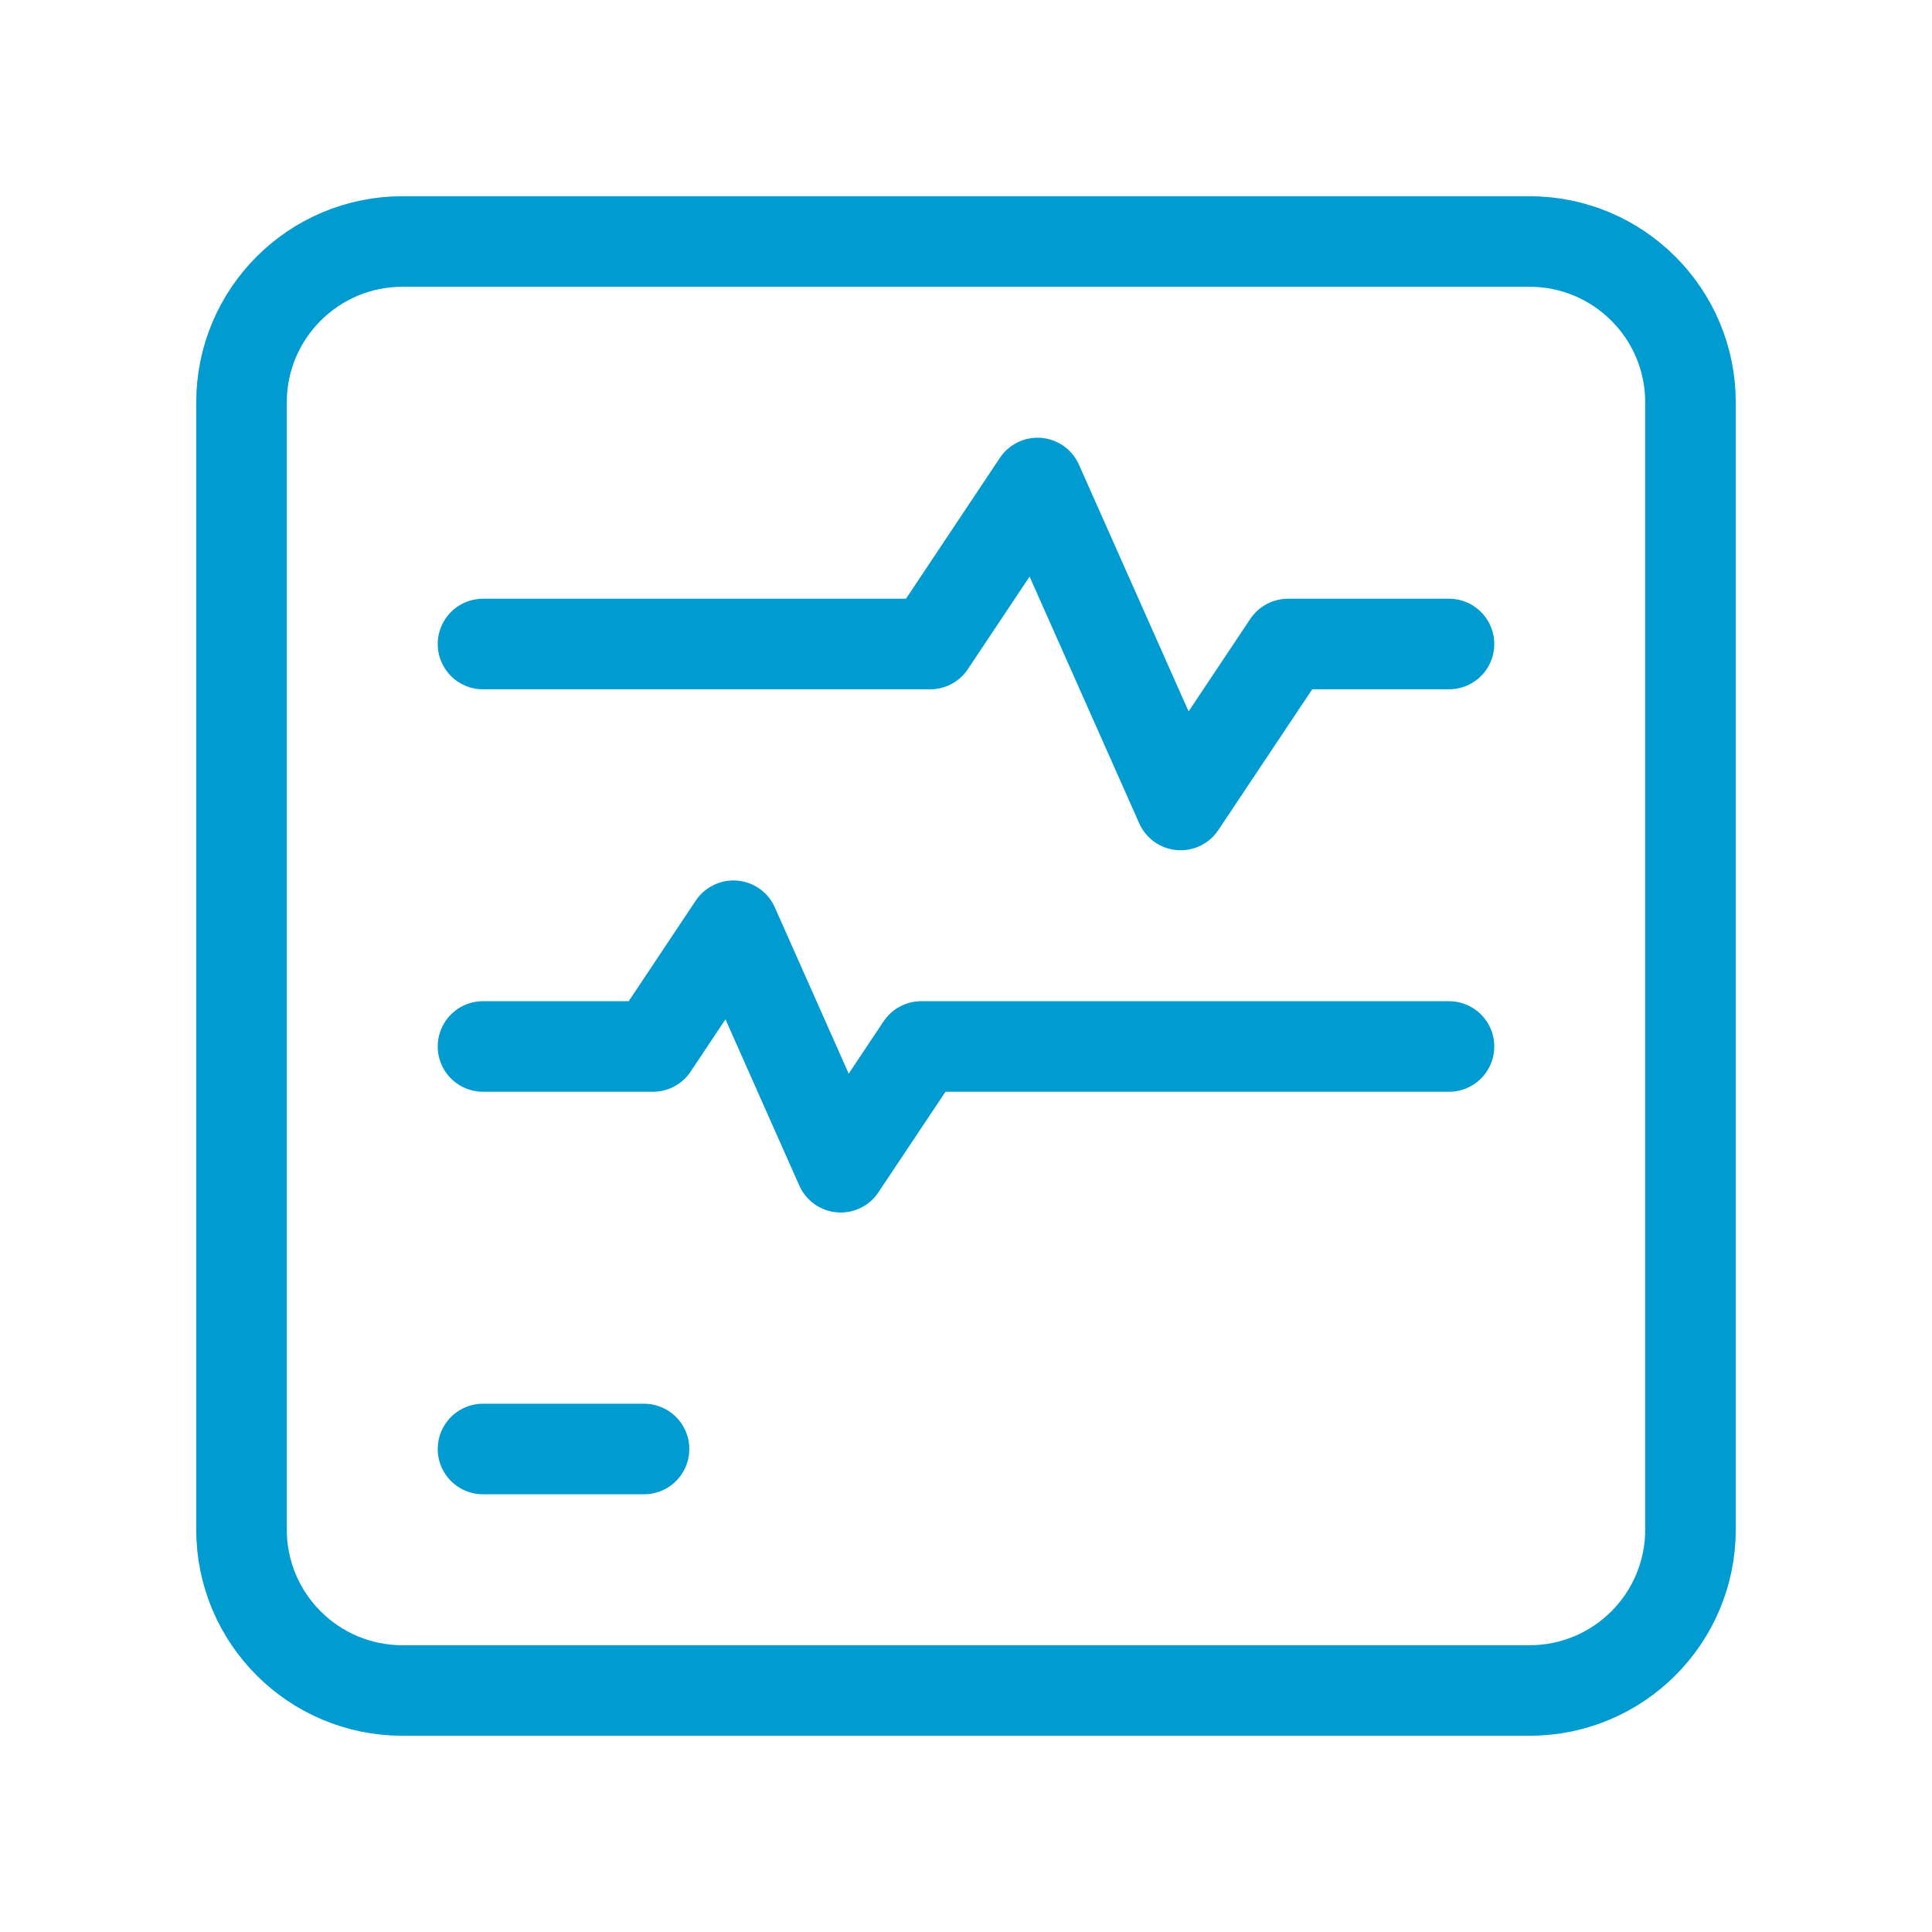
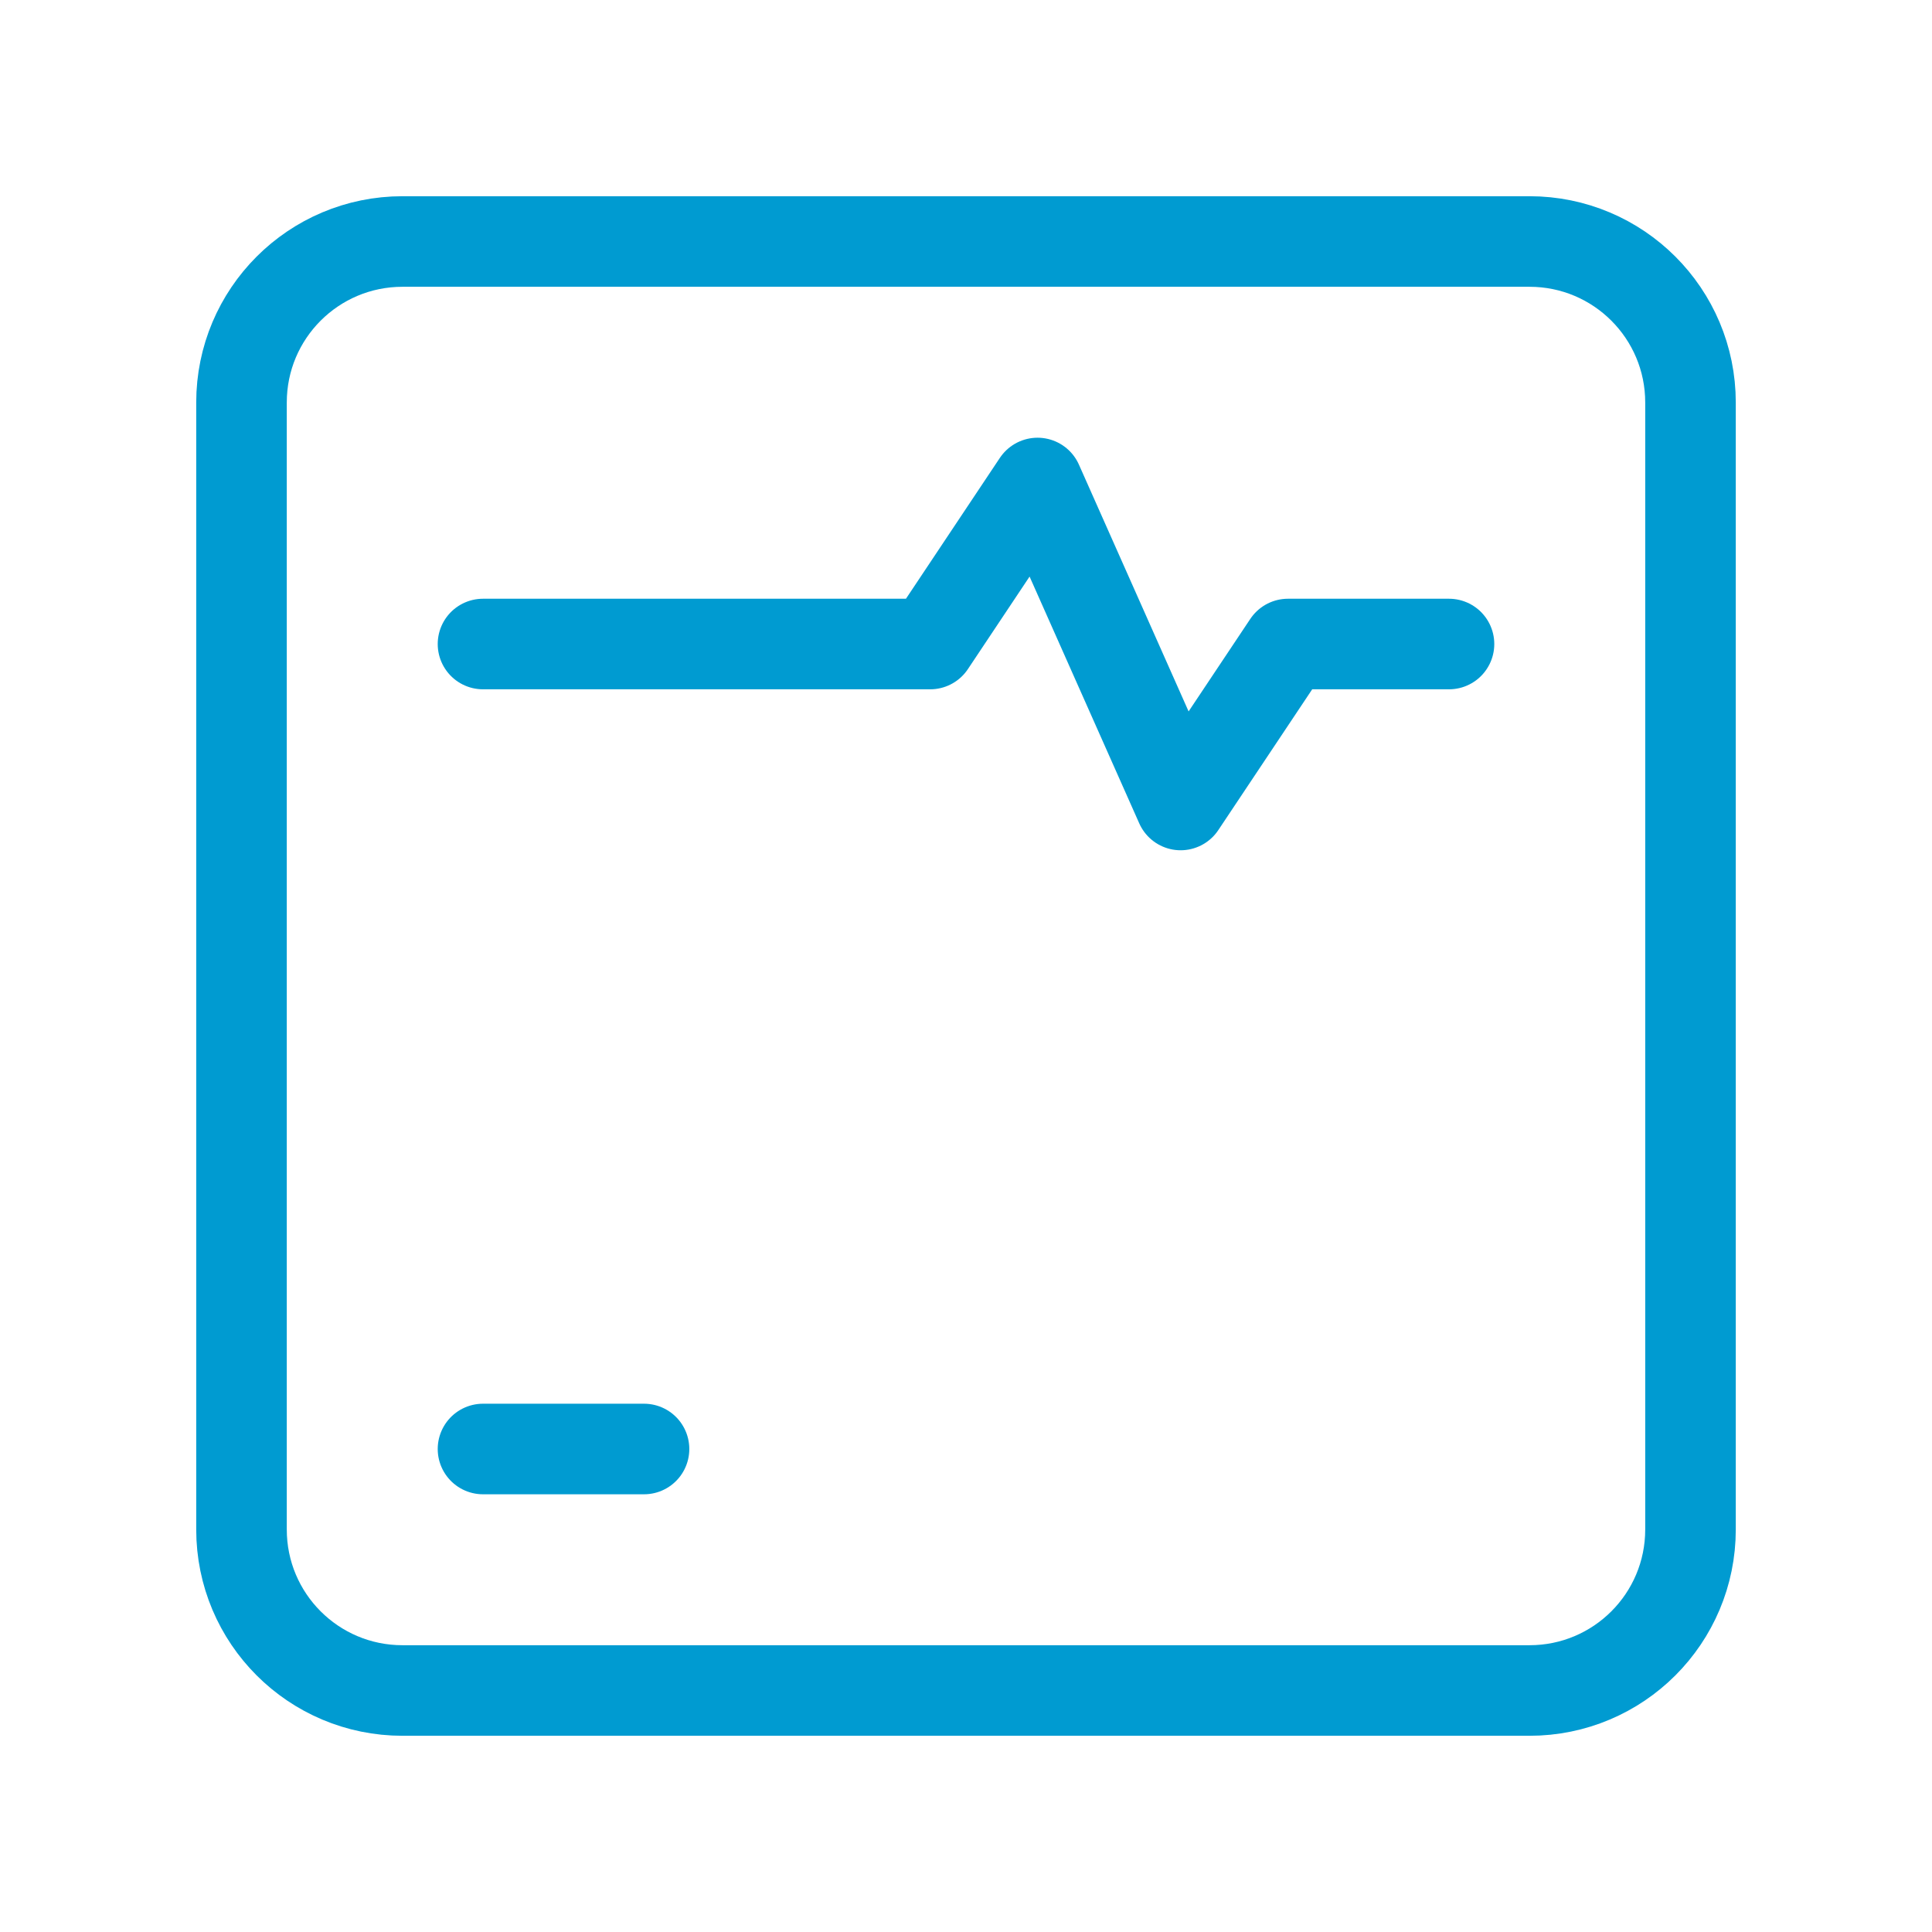
<svg xmlns="http://www.w3.org/2000/svg" width="32" height="32" viewBox="0 0 32 32" fill="none">
  <g id="Health, Medicine/Heartbeat">
    <g id="Group">
      <g id="Group_2">
        <path id="Path" d="M8 24H10.667" stroke="#009BD1" stroke-width="1.5" stroke-linecap="round" stroke-linejoin="round" />
        <path id="Path_2" d="M24 10.667H21.333L19.555 13.333L17.185 8L15.407 10.667H8" stroke="#009BD1" stroke-width="1.5" stroke-linecap="round" stroke-linejoin="round" />
-         <path id="Path_3" d="M8 17.333H10.815L12.148 15.333L13.925 19.333L15.259 17.333H24" stroke="#009BD1" stroke-width="1.5" stroke-linecap="round" stroke-linejoin="round" />
        <path id="Path_4" fill-rule="evenodd" clip-rule="evenodd" d="M4 6.667V25.333C4 26.807 5.193 28 6.667 28H25.333C26.807 28 28 26.807 28 25.333V6.667C28 5.193 26.807 4 25.333 4H6.667C5.193 4 4 5.193 4 6.667Z" stroke="#009BD1" stroke-width="1.5" stroke-linecap="round" stroke-linejoin="round" />
      </g>
    </g>
  </g>
</svg>